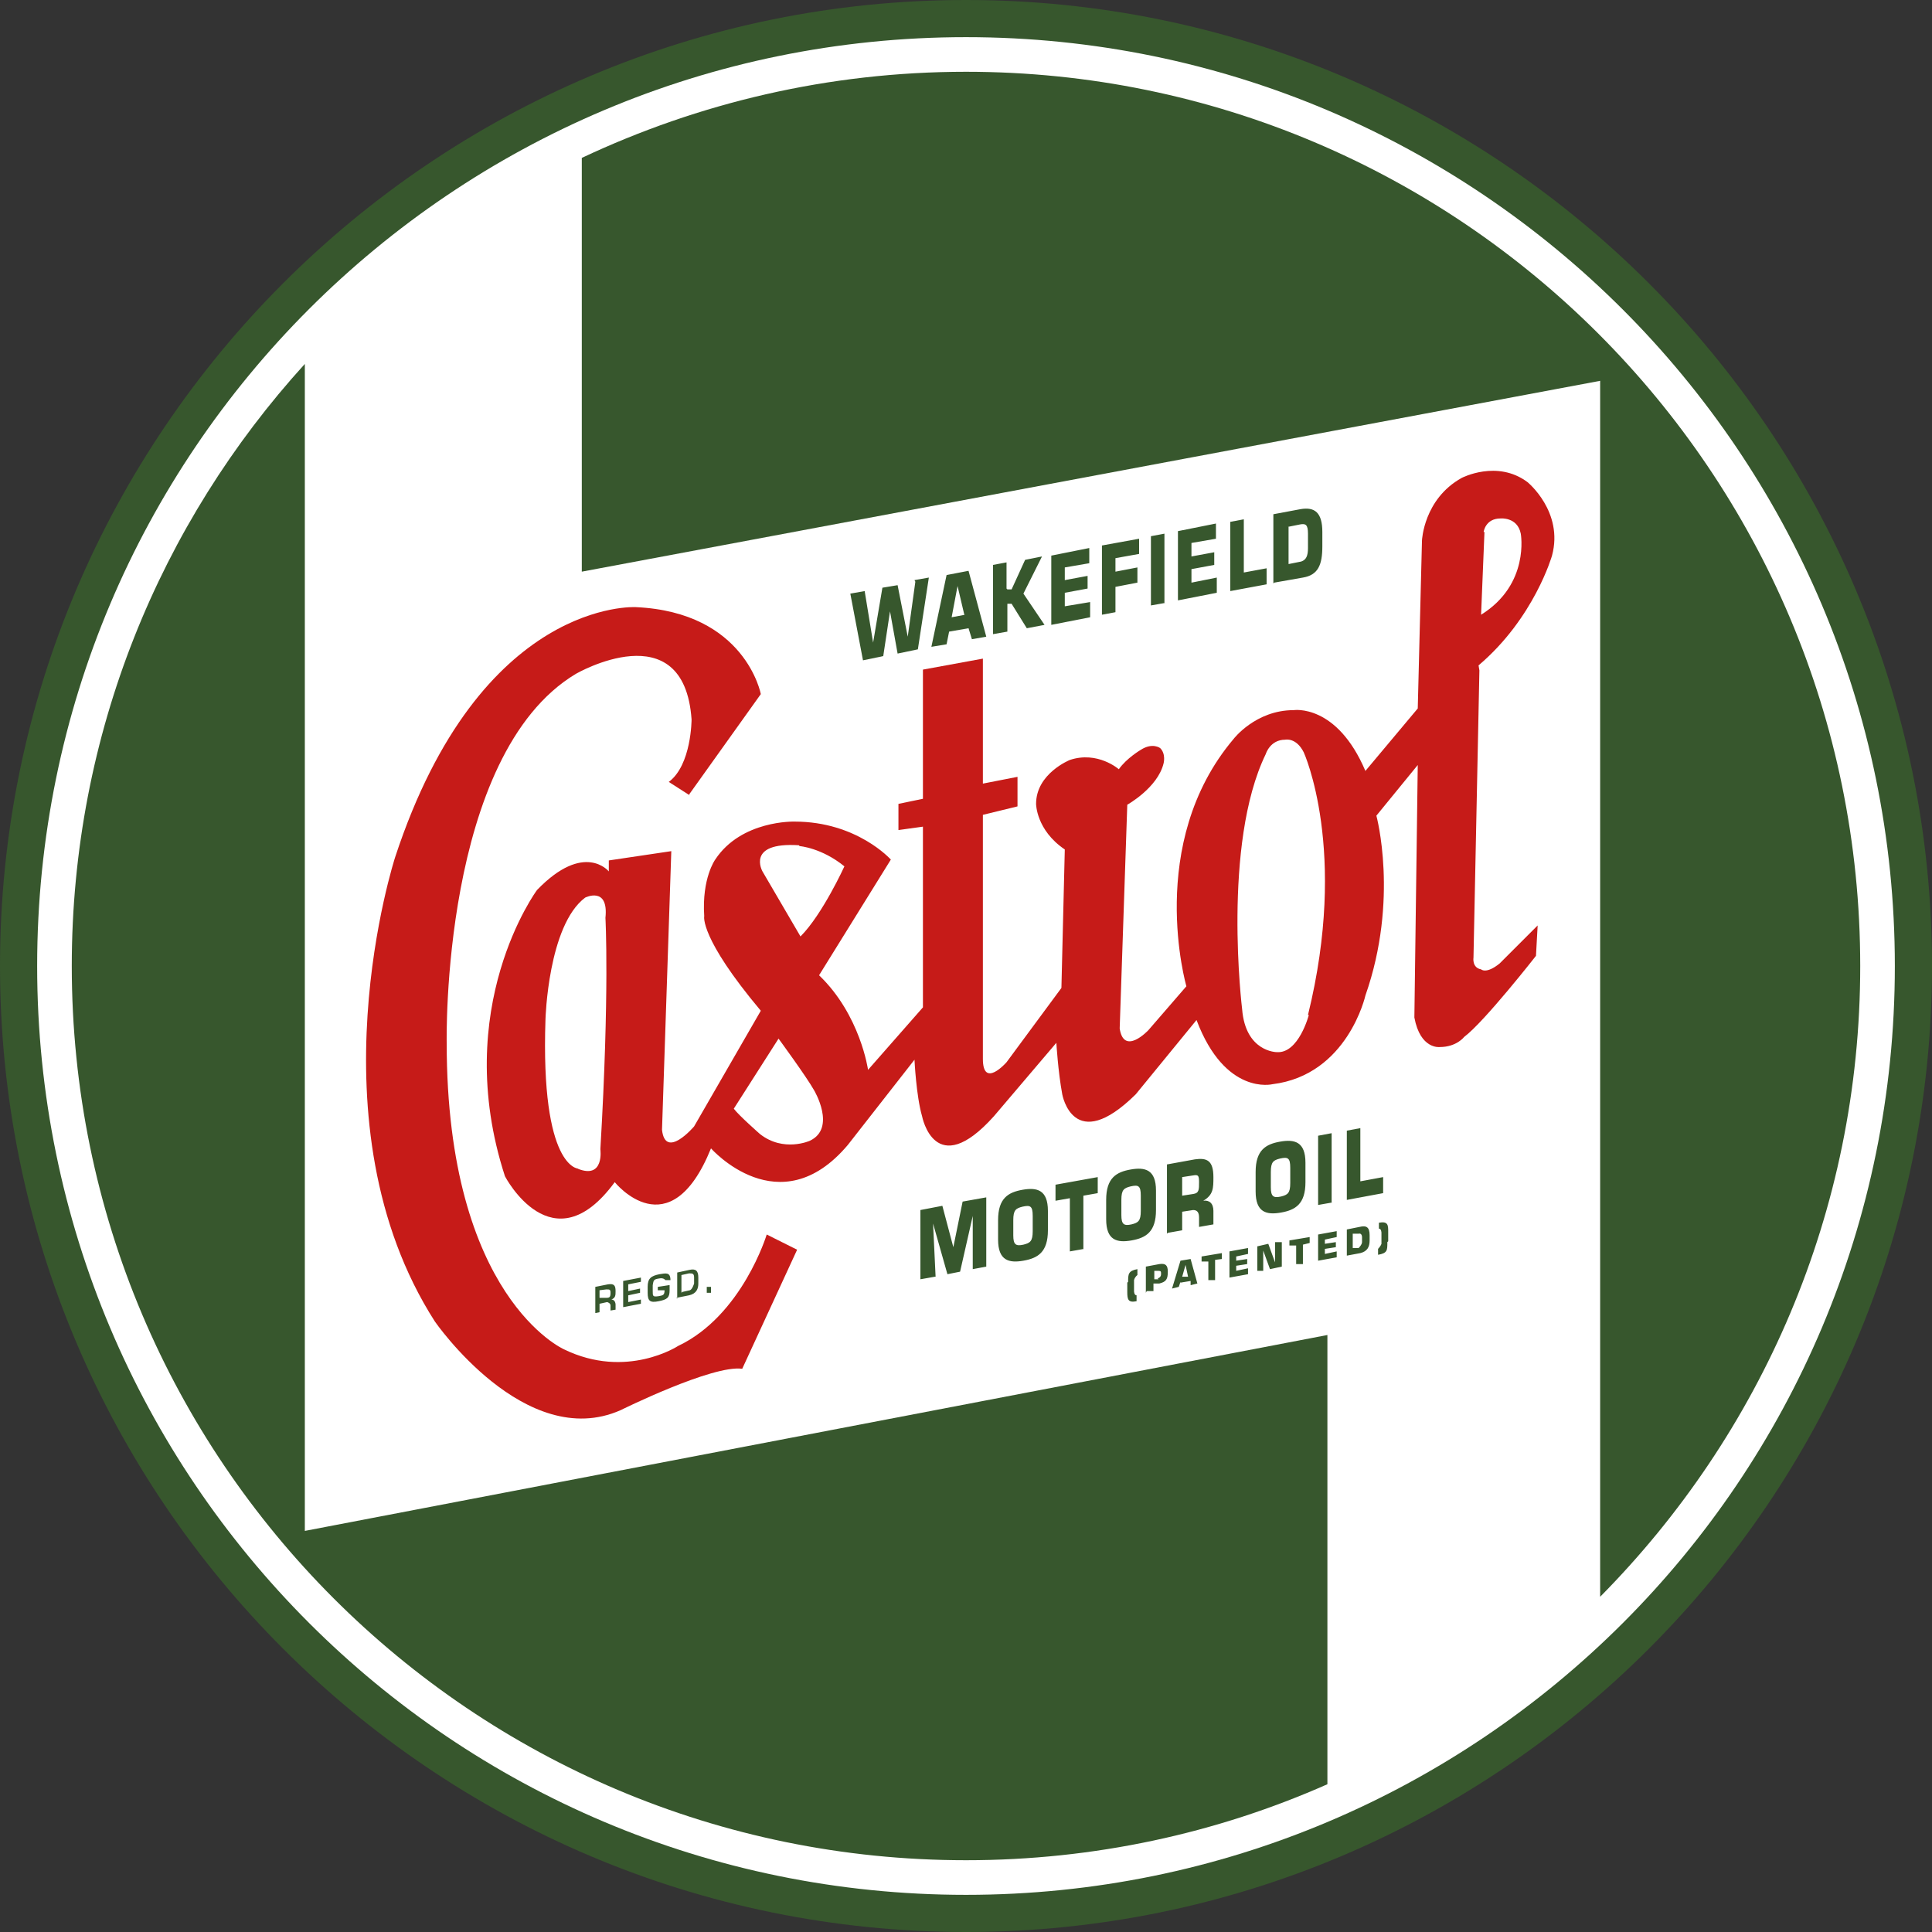
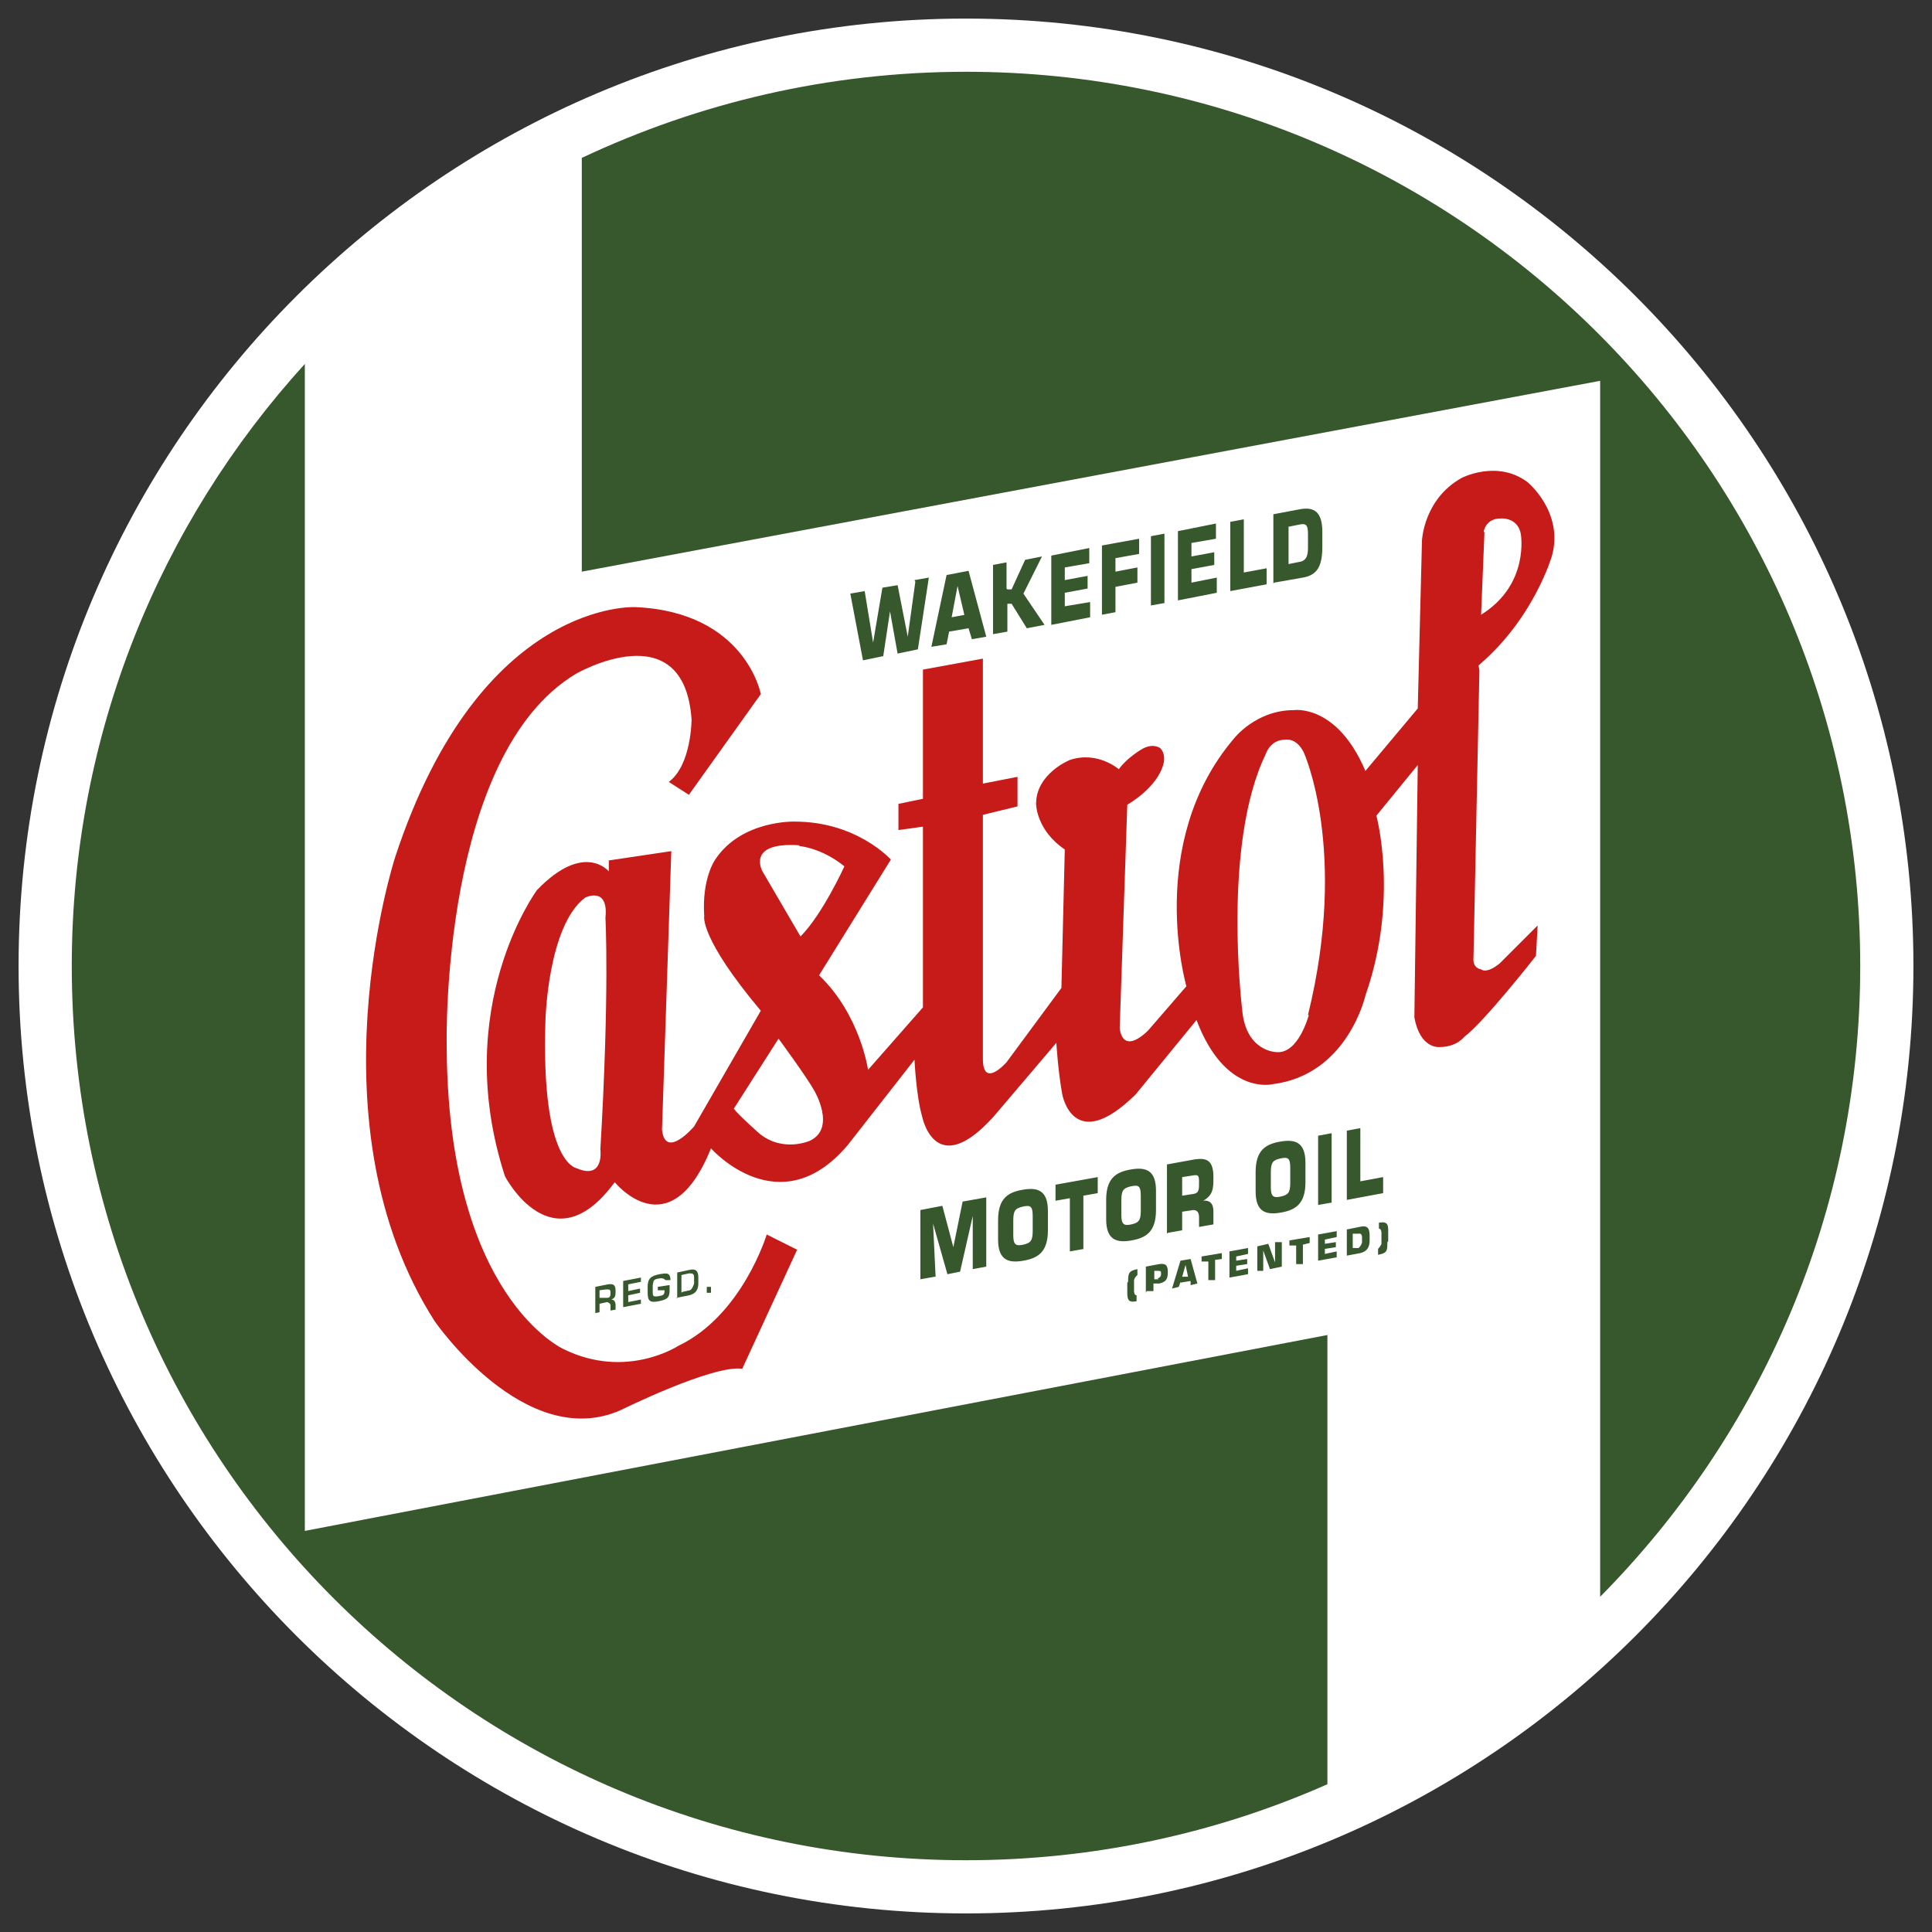
<svg xmlns="http://www.w3.org/2000/svg" id="Layer_1" viewBox="0 0 22.88 22.88">
  <rect x="0" y="0" width="22.88" height="22.88" fill="#333333" stroke="none" />
  <path d="M11.44,22.66C5.25,22.66.22,17.63.22,11.44S5.25.22,11.44.22s11.22,5.03,11.22,11.22-5.03,11.22-11.22,11.22Z" fill="#fff" />
-   <path d="M11.44.44c6.07,0,11,4.93,11,11,0,6.08-4.92,11-11,11S.44,17.52.44,11.44,5.36.44,11.44.44M22.44,11.44h0s0,0,0,0M11.44,0C5.13,0,0,5.13,0,11.44s5.13,11.44,11.44,11.44,11.44-5.13,11.44-11.44c0-6.31-5.13-11.44-11.44-11.44h0Z" fill="#37572d" />
  <path d="M11.44.85c-1.63,0-3.17.37-4.55,1.02v4.9l12.06-2.26v14.4c1.9-1.92,3.08-4.55,3.08-7.47C22.03,5.59,17.29.85,11.44.85h0ZM3.61,4.31c-1.71,1.88-2.76,4.38-2.76,7.13,0,5.85,4.74,10.59,10.59,10.59,1.52,0,2.97-.32,4.28-.9v-5.32l-12.11,2.32V4.31Z" fill="#37572d" />
  <path d="M8.16,9.41l.85-1.19s-.18-.97-1.48-1.03c0,0-1.84-.11-2.85,2.96,0,0-1.03,3.16.47,5.5,0,0,1.07,1.55,2.2,1.05,0,0,1.09-.54,1.44-.49l.65-1.41-.36-.18s-.29.96-1.05,1.32c0,0-.61.4-1.35.04,0,0-1.39-.61-1.39-3.63,0,0-.07-3.41,1.53-4.37,0,0,1.28-.74,1.37.54,0,0,0,.54-.27.74l.25.16Z" fill="#c61b18" />
  <path d="M17.51,7.88c.66-.56.87-1.3.87-1.3.14-.52-.29-.87-.29-.87-.36-.27-.78-.05-.78-.05-.45.25-.47.74-.47.74l-.05,1.99-.62.74c-.34-.8-.85-.72-.85-.72-.45,0-.71.34-.71.34-1.05,1.24-.56,2.93-.56,2.93l-.45.52s-.29.31-.34-.02l.09-2.65s.36-.2.43-.49c0,0,.03-.11-.04-.18,0,0-.09-.07-.23.02,0,0-.17.1-.26.23,0,0-.25-.22-.58-.11,0,0-.4.16-.4.52,0,0,0,.31.34.54l-.04,1.64-.65.88s-.28.32-.28-.04v-2.89l.41-.1v-.35l-.41.08v-1.48l-.71.13v1.53l-.29.06v.31l.29-.04v2.14l-.65.74s-.09-.65-.58-1.12l.85-1.37s-.4-.45-1.14-.45c0,0-.63-.02-.94.45,0,0-.16.22-.13.67,0,0-.06.25.67,1.12l-.79,1.37s-.34.4-.38.04l.11-3.3-.74.11v.13s-.29-.36-.85.22c0,0-1.03,1.39-.38,3.39,0,0,.56,1.08,1.3.07,0,0,.65.81,1.14-.4,0,0,.81.92,1.62-.04l.79-1.01s.02.43.09.67c0,0,.15.78.85,0l.74-.87s.02.34.07.61c0,0,.13.73.87,0l.72-.88c.34.9.9.76.9.76.89-.11,1.1-1.05,1.1-1.05.4-1.14.13-2.13.13-2.13l.49-.6-.04,2.99c.07.38.3.35.3.35.2,0,.29-.12.29-.12.24-.18.85-.96.85-.96l.02-.36-.45.45c-.16.13-.22.07-.22.07-.11-.02-.09-.14-.09-.14l.07-3.4ZM17.57,6.3s.02-.16.2-.16c0,0,.2-.02.24.18,0,0,.11.6-.47.96l.04-.98ZM6.85,13.84s-.45,0-.39-1.77c0,0,.03-1.11.47-1.44,0,0,.28-.14.24.24,0,0,.05.87-.06,2.74,0,0,.05.36-.27.23h0ZM9.47,10.02s.26.02.53.24c0,0-.26.57-.52.83l-.45-.77s-.2-.35.43-.31ZM9.59,13.51s-.31.14-.59-.08c0,0-.25-.22-.31-.3l.53-.83s.33.45.42.61c0,0,.27.45-.05.6h0ZM15.5,12.02s-.12.46-.38.44c0,0-.37,0-.41-.51,0,0-.24-1.95.28-3.02,0,0,.05-.17.23-.17,0,0,.13-.03.22.15,0,0,.53,1.16.05,3.11" fill="#c61b18" />
  <path d="M11.07,15.12l-.17.03v-.82s.26-.05.26-.05l.13.49h0s.11-.54.11-.54l.28-.05v.82s-.16.03-.16.03v-.63s0,0,0,0l-.15.66-.15.03-.17-.6h0s.03.63.03.63ZM12.12,14.74c-.09.02-.12,0-.12-.11v-.18c0-.12.03-.14.11-.16.09-.02.12-.01.12.11v.18c0,.12-.03.14-.11.16ZM12.12,14.93c.17-.03.29-.1.29-.36v-.23c0-.25-.13-.28-.3-.25-.17.03-.29.1-.29.36v.23c0,.25.13.28.3.25M12.84,14.79l-.17.03v-.63s-.17.03-.17.03v-.19s.5-.09.5-.09v.19s-.17.03-.17.03v.63ZM13.4,14.5c-.09.02-.12,0-.12-.11v-.18c0-.12.03-.14.11-.16.09-.02.12-.01.12.11v.18c0,.12-.03.14-.11.16h0ZM13.4,14.69c.17-.03.29-.1.29-.36v-.23c0-.25-.13-.28-.3-.25-.17.03-.29.1-.29.36v.23c0,.25.13.28.3.25M14,14.16v-.22s.13-.02.13-.02c.06-.01.07,0,.07.08,0,.09,0,.13-.07.14l-.13.02ZM13.83,14.6l.17-.03v-.22s.13-.02.13-.02c.05,0,.07.03.07.09v.11s.17-.03.17-.03v-.16c0-.09-.05-.13-.12-.12h0c.12-.07.12-.15.12-.28,0-.2-.08-.23-.22-.21l-.33.06v.82ZM15.17,14.17c-.09.02-.12,0-.12-.11v-.18c0-.12.03-.14.11-.16.09-.02.12-.01.12.11v.18c0,.12-.03.14-.11.16h0ZM15.17,14.36c.17-.03.29-.1.29-.36v-.23c0-.25-.13-.28-.3-.25-.17.03-.29.1-.29.36v.23c0,.25.13.28.3.25M15.78,14.24l-.17.03v-.82s.16-.03.16-.03v.82ZM16.11,13.99l.27-.05v.19s-.43.08-.43.08v-.82s.16-.03.16-.03v.63ZM13.36,15.18c0-.09,0-.13.11-.15v.07s-.03.02-.04.06v.13s0,.05.03.05v.07c-.1.02-.11-.02-.11-.11v-.11ZM13.57,15.31v-.31s.16-.03.16-.03c.07-.01.1.01.1.09,0,.09-.02.12-.1.14h-.07s0,.09,0,.09h-.08ZM13.71,15.14s.04-.01.04-.05c0-.03,0-.04-.03-.04h-.05s0,.1,0,.1h.05ZM13.98,15.18l-.02.06-.08.02.1-.33.12-.02.08.29-.08.02v-.05s-.12.02-.12.02ZM14.04,14.98h0s-.04.14-.04.14h.07s-.03-.14-.03-.14ZM14.39,15.16h-.08s0-.22,0-.22h-.08s0-.06,0-.06l.24-.04v.07s-.08.01-.08.01v.24ZM14.64,14.93l.13-.02v.06s-.13.02-.13.02v.06s.14-.03.14-.03v.07s-.22.04-.22.04v-.31s.22-.04.22-.04v.07s-.14.03-.14.03v.06ZM14.97,15.05h-.08s0-.29,0-.29l.13-.03.08.22h0s0-.24,0-.24h.08s0,.29,0,.29l-.14.03-.08-.22h0s0,.24,0,.24ZM15.43,14.97h-.08s0-.22,0-.22h-.08s0-.06,0-.06l.24-.04v.07s-.08.02-.08.02v.24M15.69,14.73l.13-.02v.06s-.13.02-.13.02v.06s.14-.03.14-.03v.07s-.22.04-.22.04v-.31s.22-.04.22-.04v.07s-.14.03-.14.03v.06ZM15.95,14.56l.15-.03c.08-.02.12,0,.12.1v.06c0,.08-.03.13-.11.15l-.16.03v-.31s0,0,0,0ZM16.02,14.78h.07s.04-.04.04-.07v-.06s0-.05-.04-.04h-.07s0,.18,0,.18M16.43,14.71c0,.1,0,.13-.11.15v-.07s.03-.03.04-.06v-.13s0-.05-.03-.05v-.07c.11-.02.11.03.11.11v.11ZM7.1,15.39v-.11s.08-.01.08-.01c.04,0,.05,0,.05.04,0,.05-.01.06-.05.06h-.08ZM7.19,15.42s.04.01.04.04v.06s.06-.01.06-.01v-.06s0-.06-.05-.06h0c.05-.02.05-.05.05-.1,0-.07-.02-.09-.09-.08l-.15.03v.31s.05-.01.05-.01v-.1s.09-.02.09-.02ZM7.44,15.29l.14-.03v.05s-.14.03-.14.03v.08s.15-.03.15-.03v.05s-.21.04-.21.04v-.31s.21-.04.21-.04v.05s-.15.03-.15.03v.08ZM7.93,15.22v.06c0,.09-.03.11-.13.13-.1.02-.13,0-.13-.1v-.07c0-.1.04-.13.14-.15.07-.01.13-.03.13.07h-.06s-.02-.03-.07-.02c-.07.01-.07.02-.08.08v.07c0,.06,0,.07.07.06.05-.01.07-.01.07-.07h0s-.08,0-.08,0v-.04s.13-.02.13-.02ZM8.07,15.31v-.21s.09-.02.09-.02c.04,0,.06,0,.06.05v.07s-.02.07-.05.08l-.09.02ZM8.01,15.37l.15-.03c.09-.02.11-.08.11-.14v-.07c0-.08-.03-.11-.11-.09l-.14.03v.31ZM8.42,15.24h-.05s0,.07,0,.07h.05s0-.07,0-.07ZM10.83,6.87l.17-.03-.13.85-.24.05-.09-.5h0s-.08.53-.08.53l-.24.05-.15-.79.17-.03.1.61h0s.11-.65.11-.65l.18-.03.12.61h0s.09-.65.09-.65ZM11.43,7.28l-.16.03.07-.37h0s.08.34.08.34ZM11.47,7.44l.04.13.17-.03-.21-.78-.26.05-.18.85.18-.03.03-.15.23-.04ZM11.93,6.98h.05s.16-.35.16-.35l.2-.04-.22.44.25.37-.21.04-.18-.29h-.05s0,.33,0,.33l-.17.03v-.82s.16-.03.16-.03v.31ZM12.61,6.87l.27-.05v.15s-.27.05-.27.05v.16s.3-.05.3-.05v.18s-.46.09-.46.09v-.82s.45-.09.45-.09v.18s-.29.05-.29.05v.15M13.21,6.77l.26-.05v.18s-.26.05-.26.05v.3s-.16.03-.16.03v-.82s.44-.08.44-.08v.18s-.28.05-.28.05v.16ZM13.8,7.14l-.17.03v-.82s.16-.03.16-.03v.82ZM14.11,6.59l.27-.05v.15s-.27.05-.27.05v.16s.3-.06.3-.06v.18s-.46.09-.46.09v-.82s.45-.09.45-.09v.18s-.29.05-.29.05v.15ZM14.73,6.78l.27-.05v.19s-.43.08-.43.08v-.82s.16-.03.16-.03v.63ZM15.25,6.24l.15-.03c.06-.01.09,0,.09.11v.17c0,.09-.02.14-.08.16l-.15.03v-.44ZM15.09,6.9l.34-.06c.18-.03.23-.15.23-.37v-.17c0-.23-.09-.3-.26-.27l-.32.06v.82Z" fill="#37572d" />
</svg>